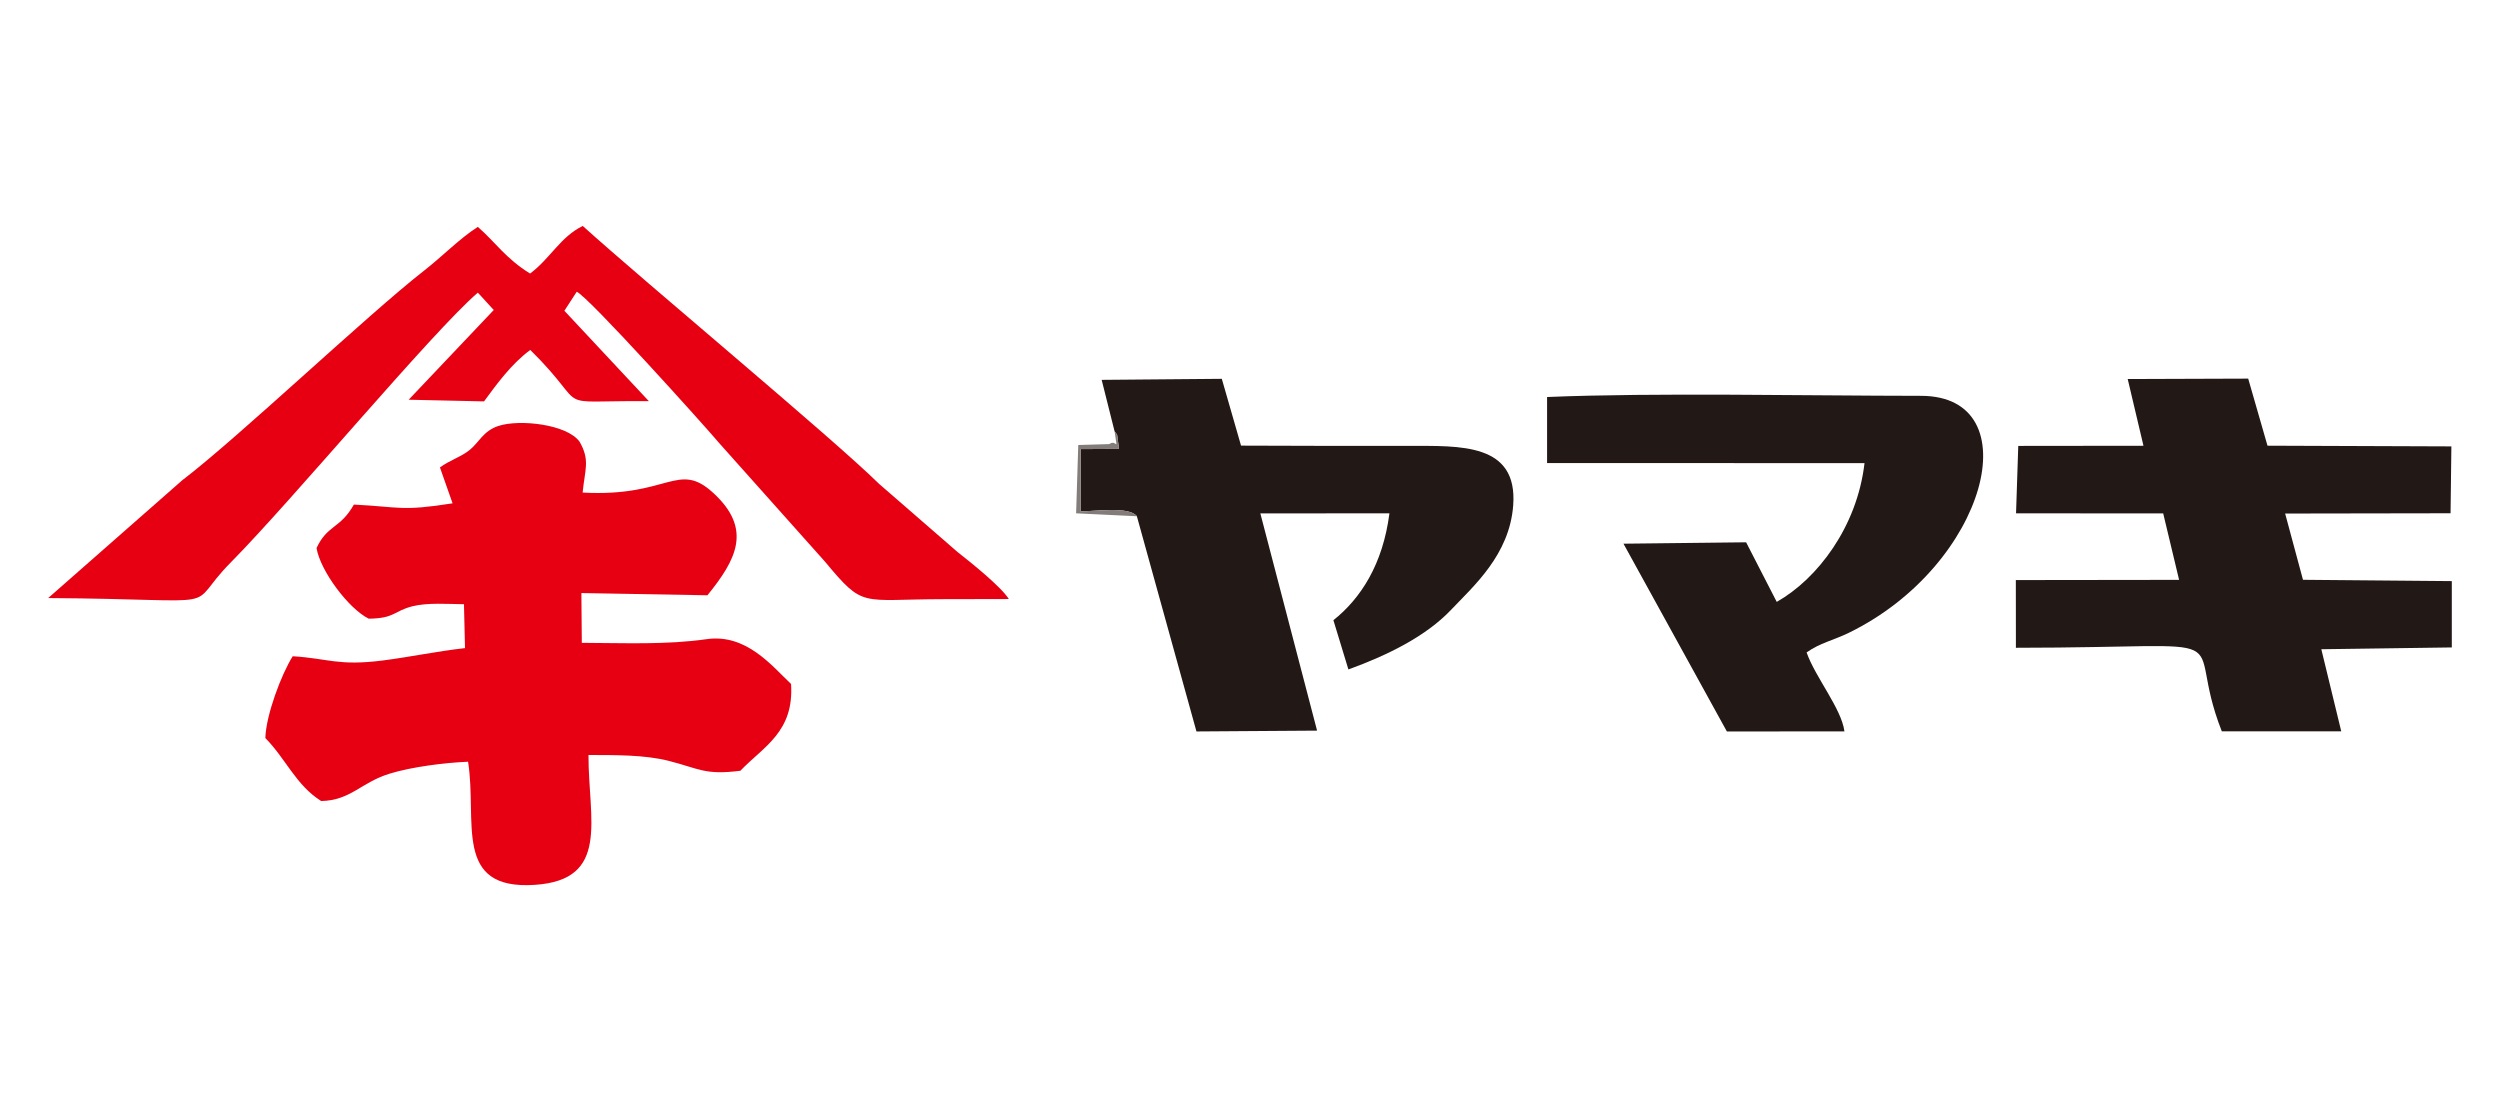
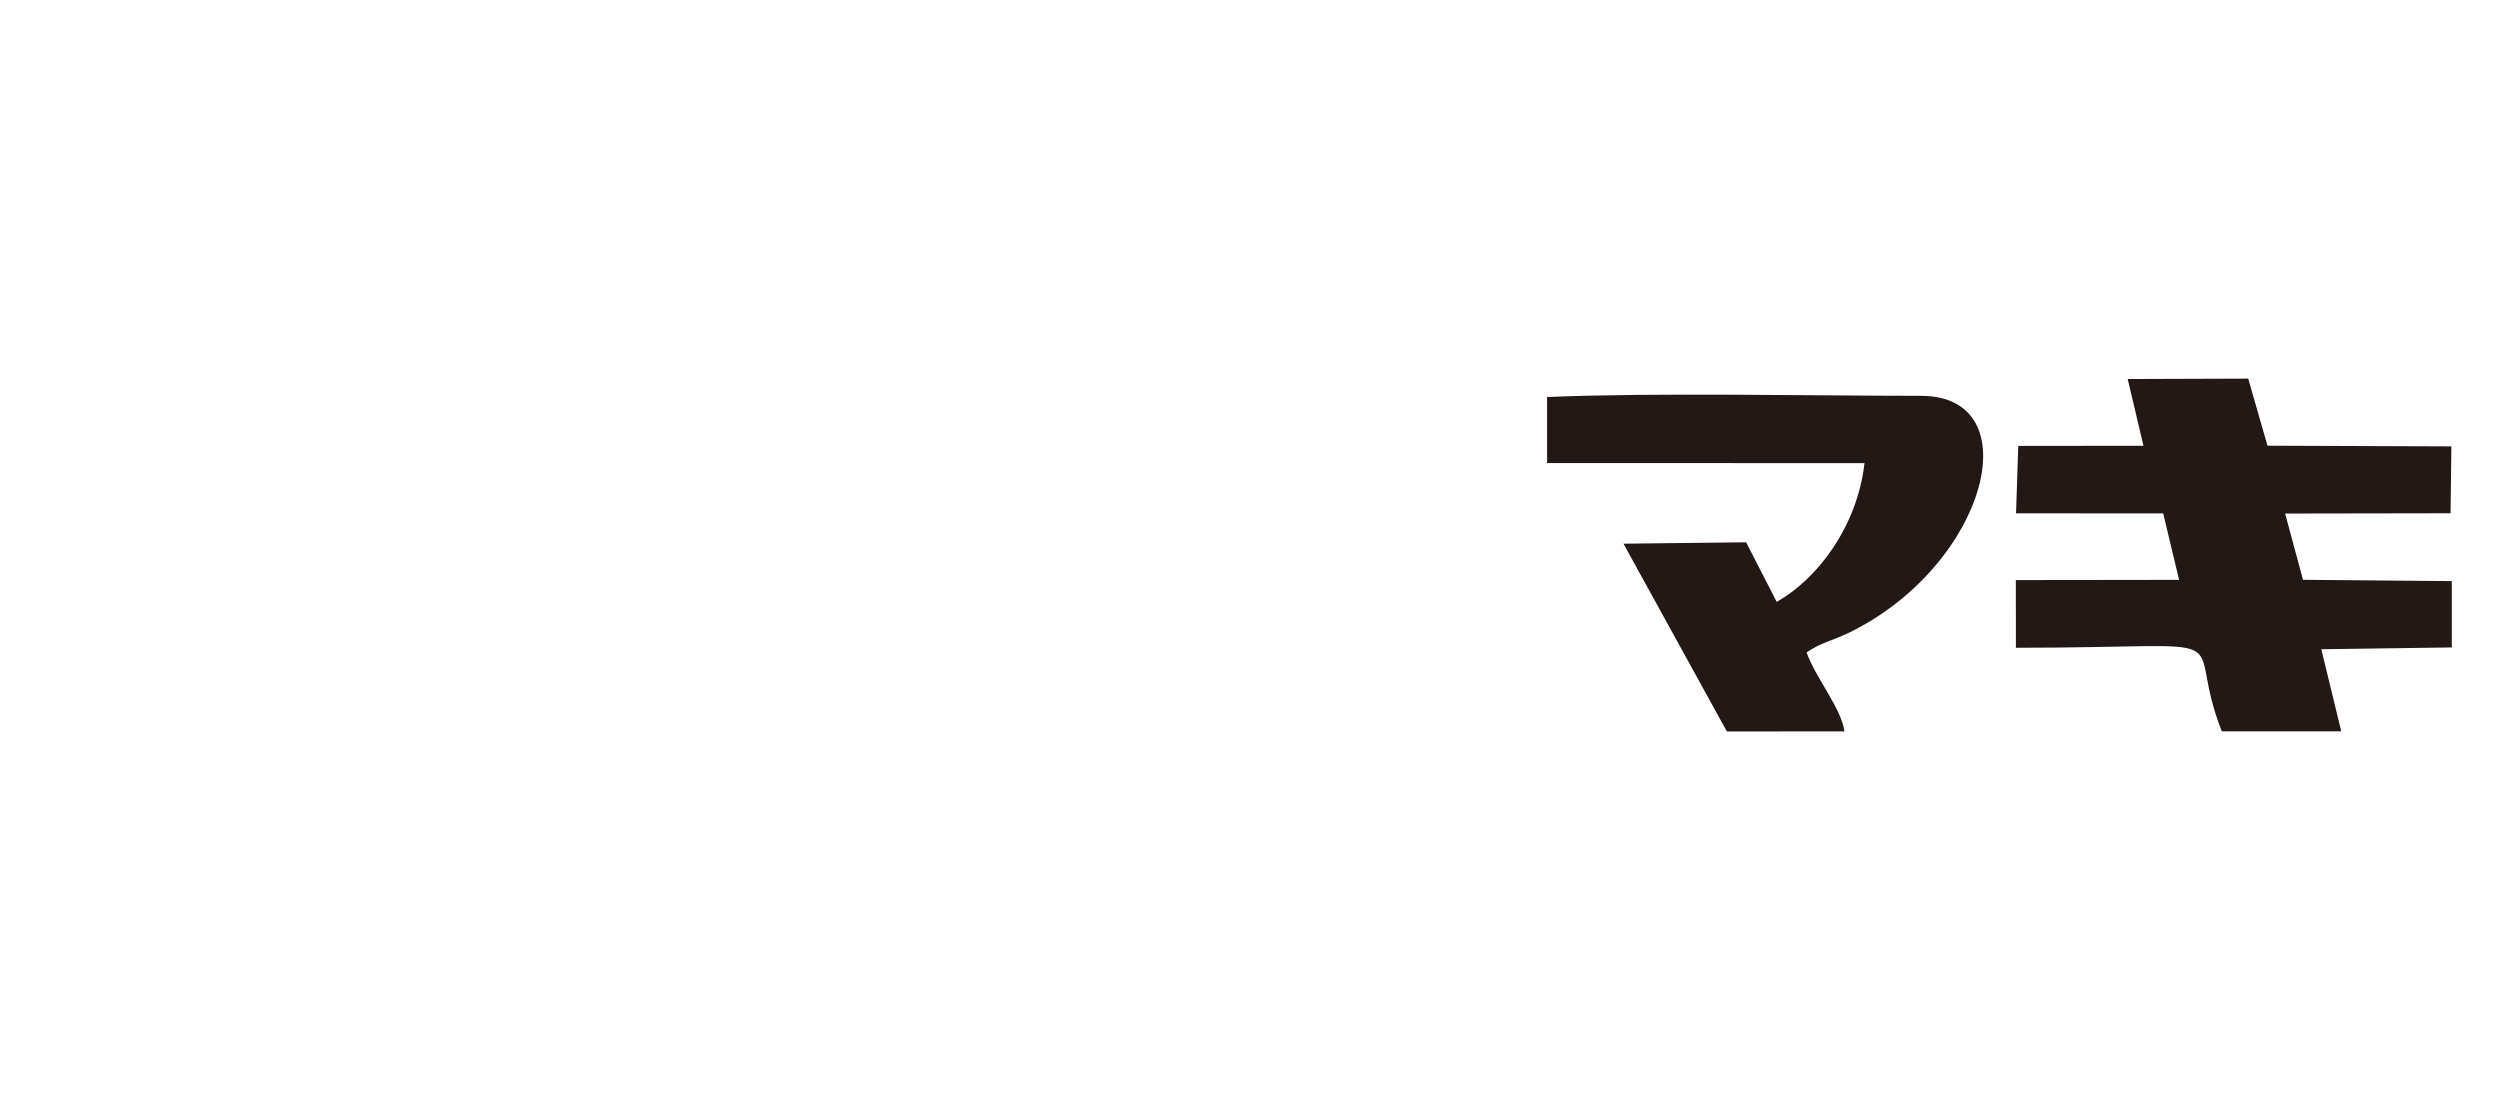
<svg xmlns="http://www.w3.org/2000/svg" xml:space="preserve" width="360px" height="160px" version="1.1" style="shape-rendering:geometricPrecision; text-rendering:geometricPrecision; image-rendering:optimizeQuality; fill-rule:evenodd; clip-rule:evenodd" viewBox="0 0 360 160">
  <defs>
    <style type="text/css"> .fil1 {fill:#221816} .fil2 {fill:#827C7A} .fil0 {fill:#E70012} </style>
  </defs>
  <g id="圖層_x0020_1">
    <g id="_2098918406496">
-       <path class="fil0" d="M101.76 92.04c-5.86,0.83 -11.72,0.55 -17.98,0.53l-0.06 -7.17 18.15 0.32c4.14,-5.11 6.53,-9.51 0.85,-14.73 -5.1,-4.69 -6.42,0.63 -18.82,-0.06 0.32,-3.35 1.1,-4.63 -0.44,-7.32 -1.81,-2.53 -8.7,-3.28 -11.73,-2.26 -2.15,0.72 -2.74,2.34 -4.08,3.43 -1.23,1.01 -2.87,1.48 -4.3,2.53l1.82 5.17c-7.45,1.17 -7.47,0.52 -14.21,0.18 -1.99,3.51 -3.82,2.9 -5.38,6.26 0.55,3.31 4.62,8.73 7.51,10.17 3.79,-0.04 3.58,-1.1 6.31,-1.79 2.17,-0.54 5.12,-0.32 7.41,-0.29l0.15 6.32c-3.91,0.43 -7.95,1.28 -11.84,1.78 -6.47,0.82 -7.87,-0.3 -12.97,-0.61 -1.64,2.6 -3.86,8.51 -3.94,11.78 2.96,3.01 4.42,6.8 8.04,9.07 4.3,-0.1 5.74,-2.7 9.91,-3.96 3.11,-0.95 7.81,-1.56 11.24,-1.7 1.36,8.58 -2.23,18.51 9.6,17.73 10.91,-0.71 7.72,-9.41 7.74,-18.7 3.82,0.01 8.08,-0.04 11.54,0.84 4.41,1.12 5.18,2.08 10.33,1.43 3.37,-3.52 7.75,-5.58 7.3,-12.5 -2.7,-2.53 -6.41,-7.27 -12.15,-6.45z" />
-       <path class="fil0" d="M6.94 86.12c27.11,0.18 19.24,1.98 26.32,-5.16 8.91,-9.01 28.97,-33.16 35.55,-38.82l2.29 2.5 -12.25 12.92 10.85 0.24c1.88,-2.55 3.93,-5.39 6.66,-7.41 9.08,8.95 2.37,7.27 17.07,7.37l-12.16 -13.01 1.78 -2.74c1.75,0.78 18.18,19.04 20.59,21.88l15.16 16.99c5.65,6.79 5.02,5.41 17,5.4l9.47 -0.02c-1.07,-1.73 -5.42,-5.24 -7.35,-6.74l-11.34 -9.85c-6.82,-6.71 -33.59,-28.93 -42.66,-37.13 -3.22,1.55 -4.7,4.71 -7.59,6.85 -3.49,-2.15 -5.01,-4.53 -7.52,-6.72 -2.65,1.69 -5.02,4.18 -7.79,6.34 -8.11,6.33 -26.72,24.01 -34.78,30.15l-19.3 16.96z" />
      <path class="fil1" d="M308.66 64.19l-18.03 0.02 -0.32 9.71 21.19 0.01 2.29 9.57 -23.51 0.03 0.01 9.75c34.69,-0.01 23.75,-2.98 29.65,12.03l17.2 0 -2.87 -11.82 18.79 -0.26 0 -9.55 -21.43 -0.19 -2.57 -9.54 23.82 -0.04 0.12 -9.63 -26.48 -0.1 -2.78 -9.66 -17.35 0.06 2.27 9.61z" />
-       <path class="fil1" d="M160.5 62.11c0.1,0.18 0.32,0.39 0.37,0.51l0.27 2.02 -5.51 0.03 -0.02 8.96c2.11,0.01 6.99,-0.75 8.1,0.71l8.58 30.99 17.37 -0.12 -8.17 -31.28 18.59 -0.01c-0.95,7.36 -4.14,12.26 -8.07,15.39l2.16 7.09c5.72,-2.07 11.2,-4.81 14.78,-8.58 3.26,-3.44 8.42,-7.93 8.95,-15.04 0.68,-9.01 -7.63,-8.57 -15.11,-8.57 -8.07,0 -16.15,0 -24.08,-0.04l-2.77 -9.62 -17.3 0.15 1.86 7.41z" />
      <path class="fil1" d="M265.6 105.32c-0.43,-3.29 -4.19,-7.78 -5.45,-11.37 1.94,-1.38 3.87,-1.74 6.13,-2.85 19.9,-9.75 26.2,-34.1 10.34,-34.1 -16.26,-0.01 -38.29,-0.48 -53.84,0.17l0 9.51 45.71 0.01c-1.06,9.18 -6.79,16.68 -12.64,19.98l-4.41 -8.58 -17.66 0.2 14.89 27.04 16.93 -0.01z" />
-       <path class="fil2" d="M163.71 74.34c-1.11,-1.46 -5.99,-0.7 -8.1,-0.71l0.02 -8.96 5.51 -0.03 -0.27 -2.02c-0.05,-0.12 -0.27,-0.33 -0.37,-0.51 0.46,3.3 0.38,1.04 -0.77,1.84l-4.46 0.13 -0.31 9.84 8.75 0.42z" />
    </g>
  </g>
</svg>